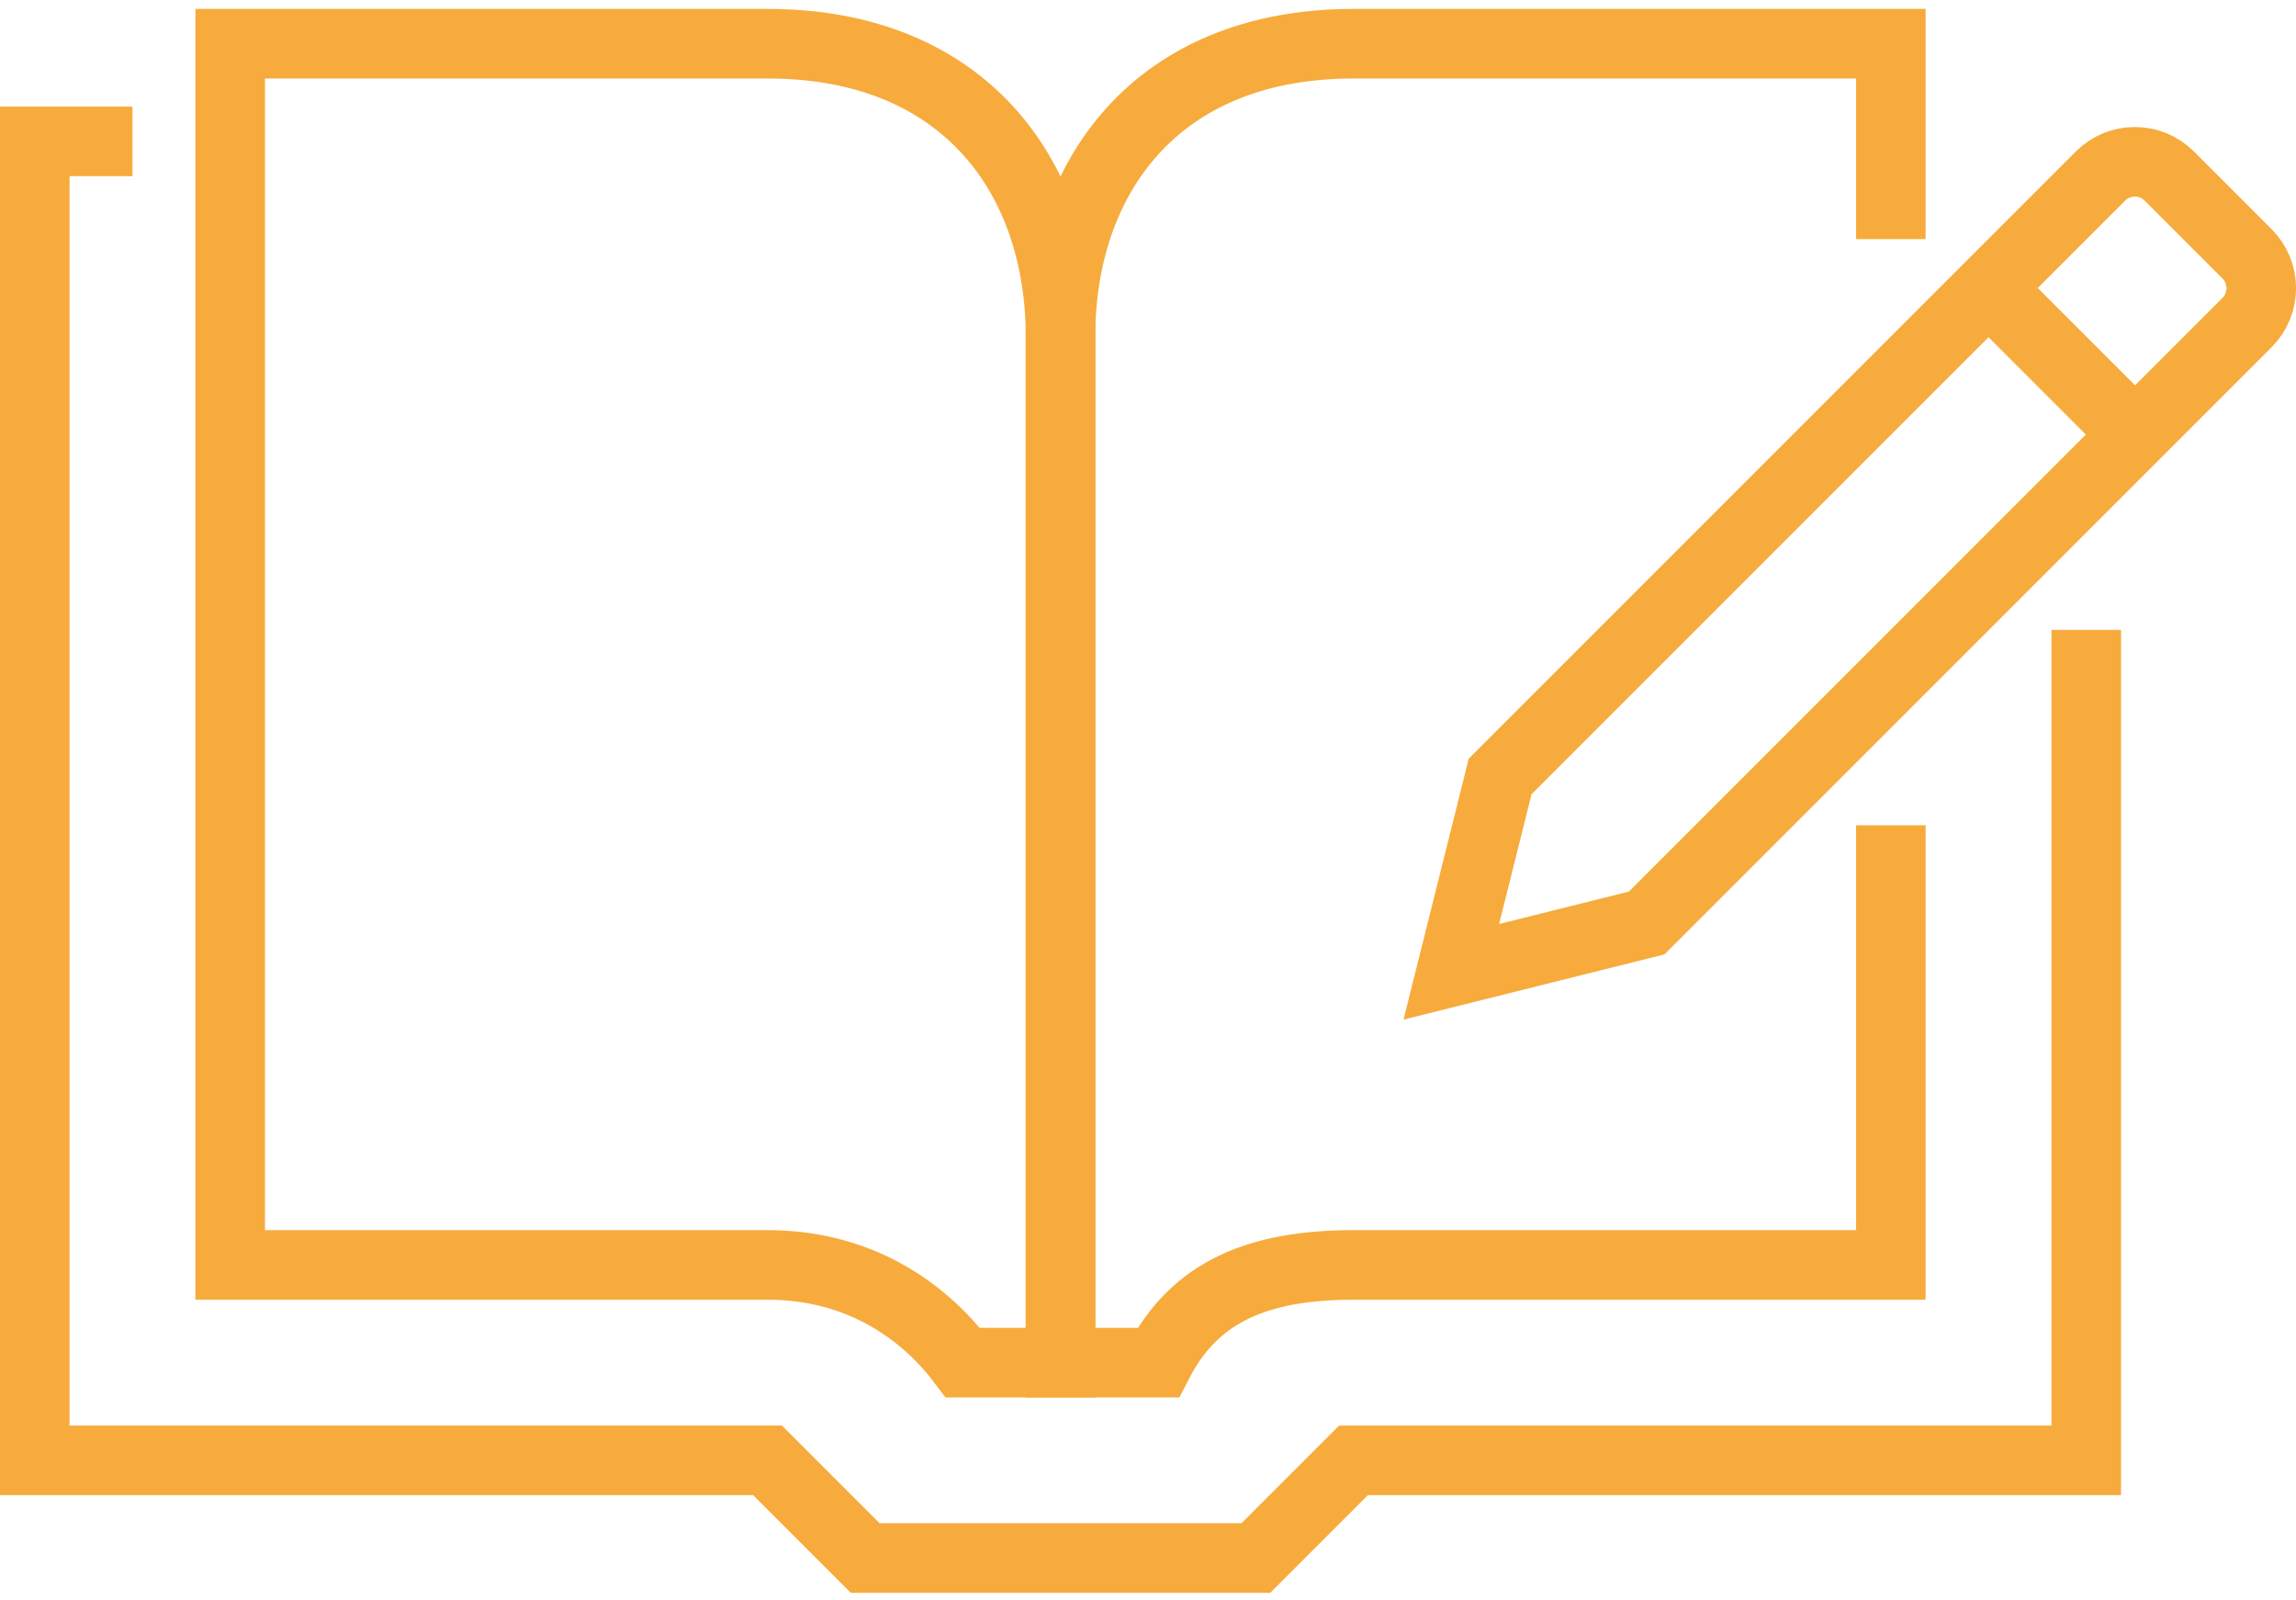
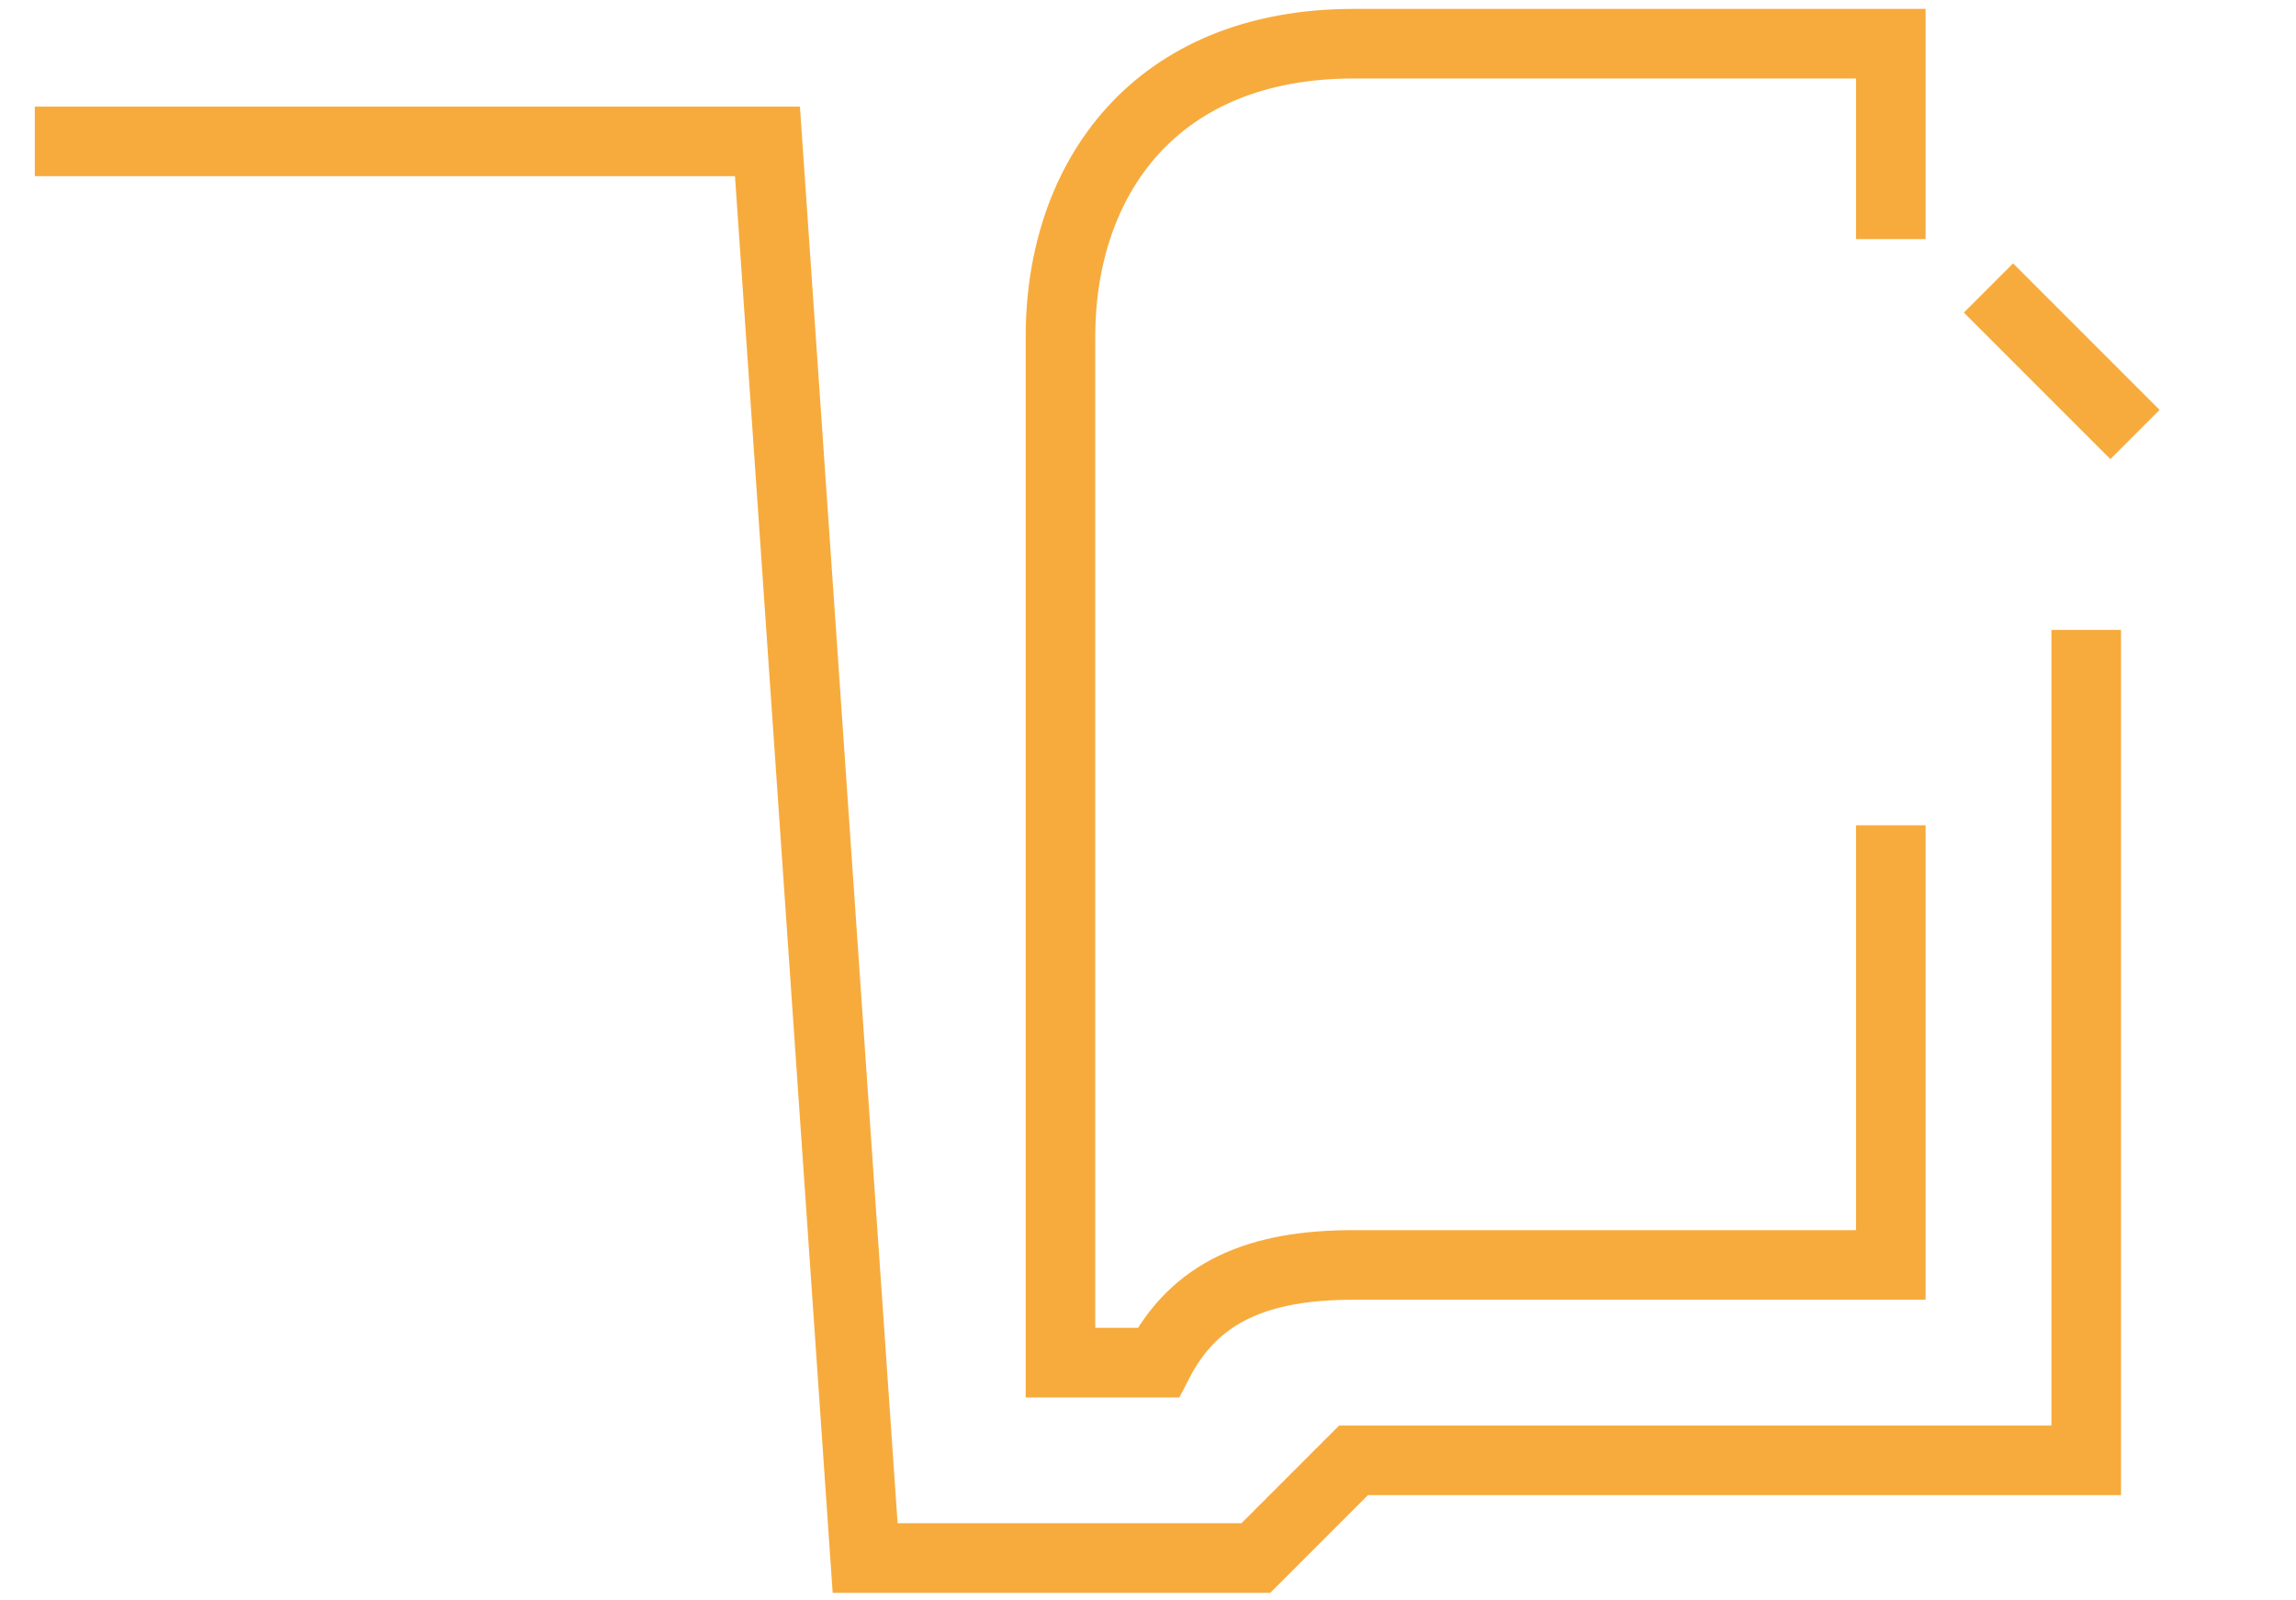
<svg xmlns="http://www.w3.org/2000/svg" width="66" height="46" viewBox="0 0 66 46" fill="none">
  <g id="Group">
-     <path id="Vector" d="M3.808 4.064H1V41.974H22.061L24.869 44.782H36.101L38.909 41.974H59.97V18.105" stroke="#f7ab3d" stroke-width="2" stroke-miterlimit="10" />
-     <path id="Vector_2" d="M6.617 1.256V36.358H22.062C24.786 36.358 26.625 37.762 27.678 39.166H30.486V9.681C30.486 5.117 27.748 1.256 22.062 1.256H6.617Z" stroke="#f7ab3d" stroke-width="2" stroke-miterlimit="10" />
+     <path id="Vector" d="M3.808 4.064H1H22.061L24.869 44.782H36.101L38.909 41.974H59.97V18.105" stroke="#f7ab3d" stroke-width="2" stroke-miterlimit="10" />
    <path id="Vector_3" d="M54.353 23.721V36.358H38.909C36.185 36.358 34.346 37.116 33.292 39.166H30.484V9.681C30.484 5.117 33.222 1.256 38.909 1.256H54.353V6.873" stroke="#f7ab3d" stroke-width="2" stroke-miterlimit="10" />
-     <path id="Vector_4" d="M47.335 26.529L41.719 27.933L43.123 22.317L60.379 5.061C60.926 4.514 61.811 4.514 62.358 5.061L64.591 7.294C65.138 7.841 65.138 8.726 64.591 9.273L47.335 26.529Z" stroke="#f7ab3d" stroke-width="2" stroke-miterlimit="10" />
    <path id="Vector_5" d="M57.16 8.277L61.372 12.489" stroke="#f7ab3d" stroke-width="2" stroke-miterlimit="10" />
  </g>
</svg>